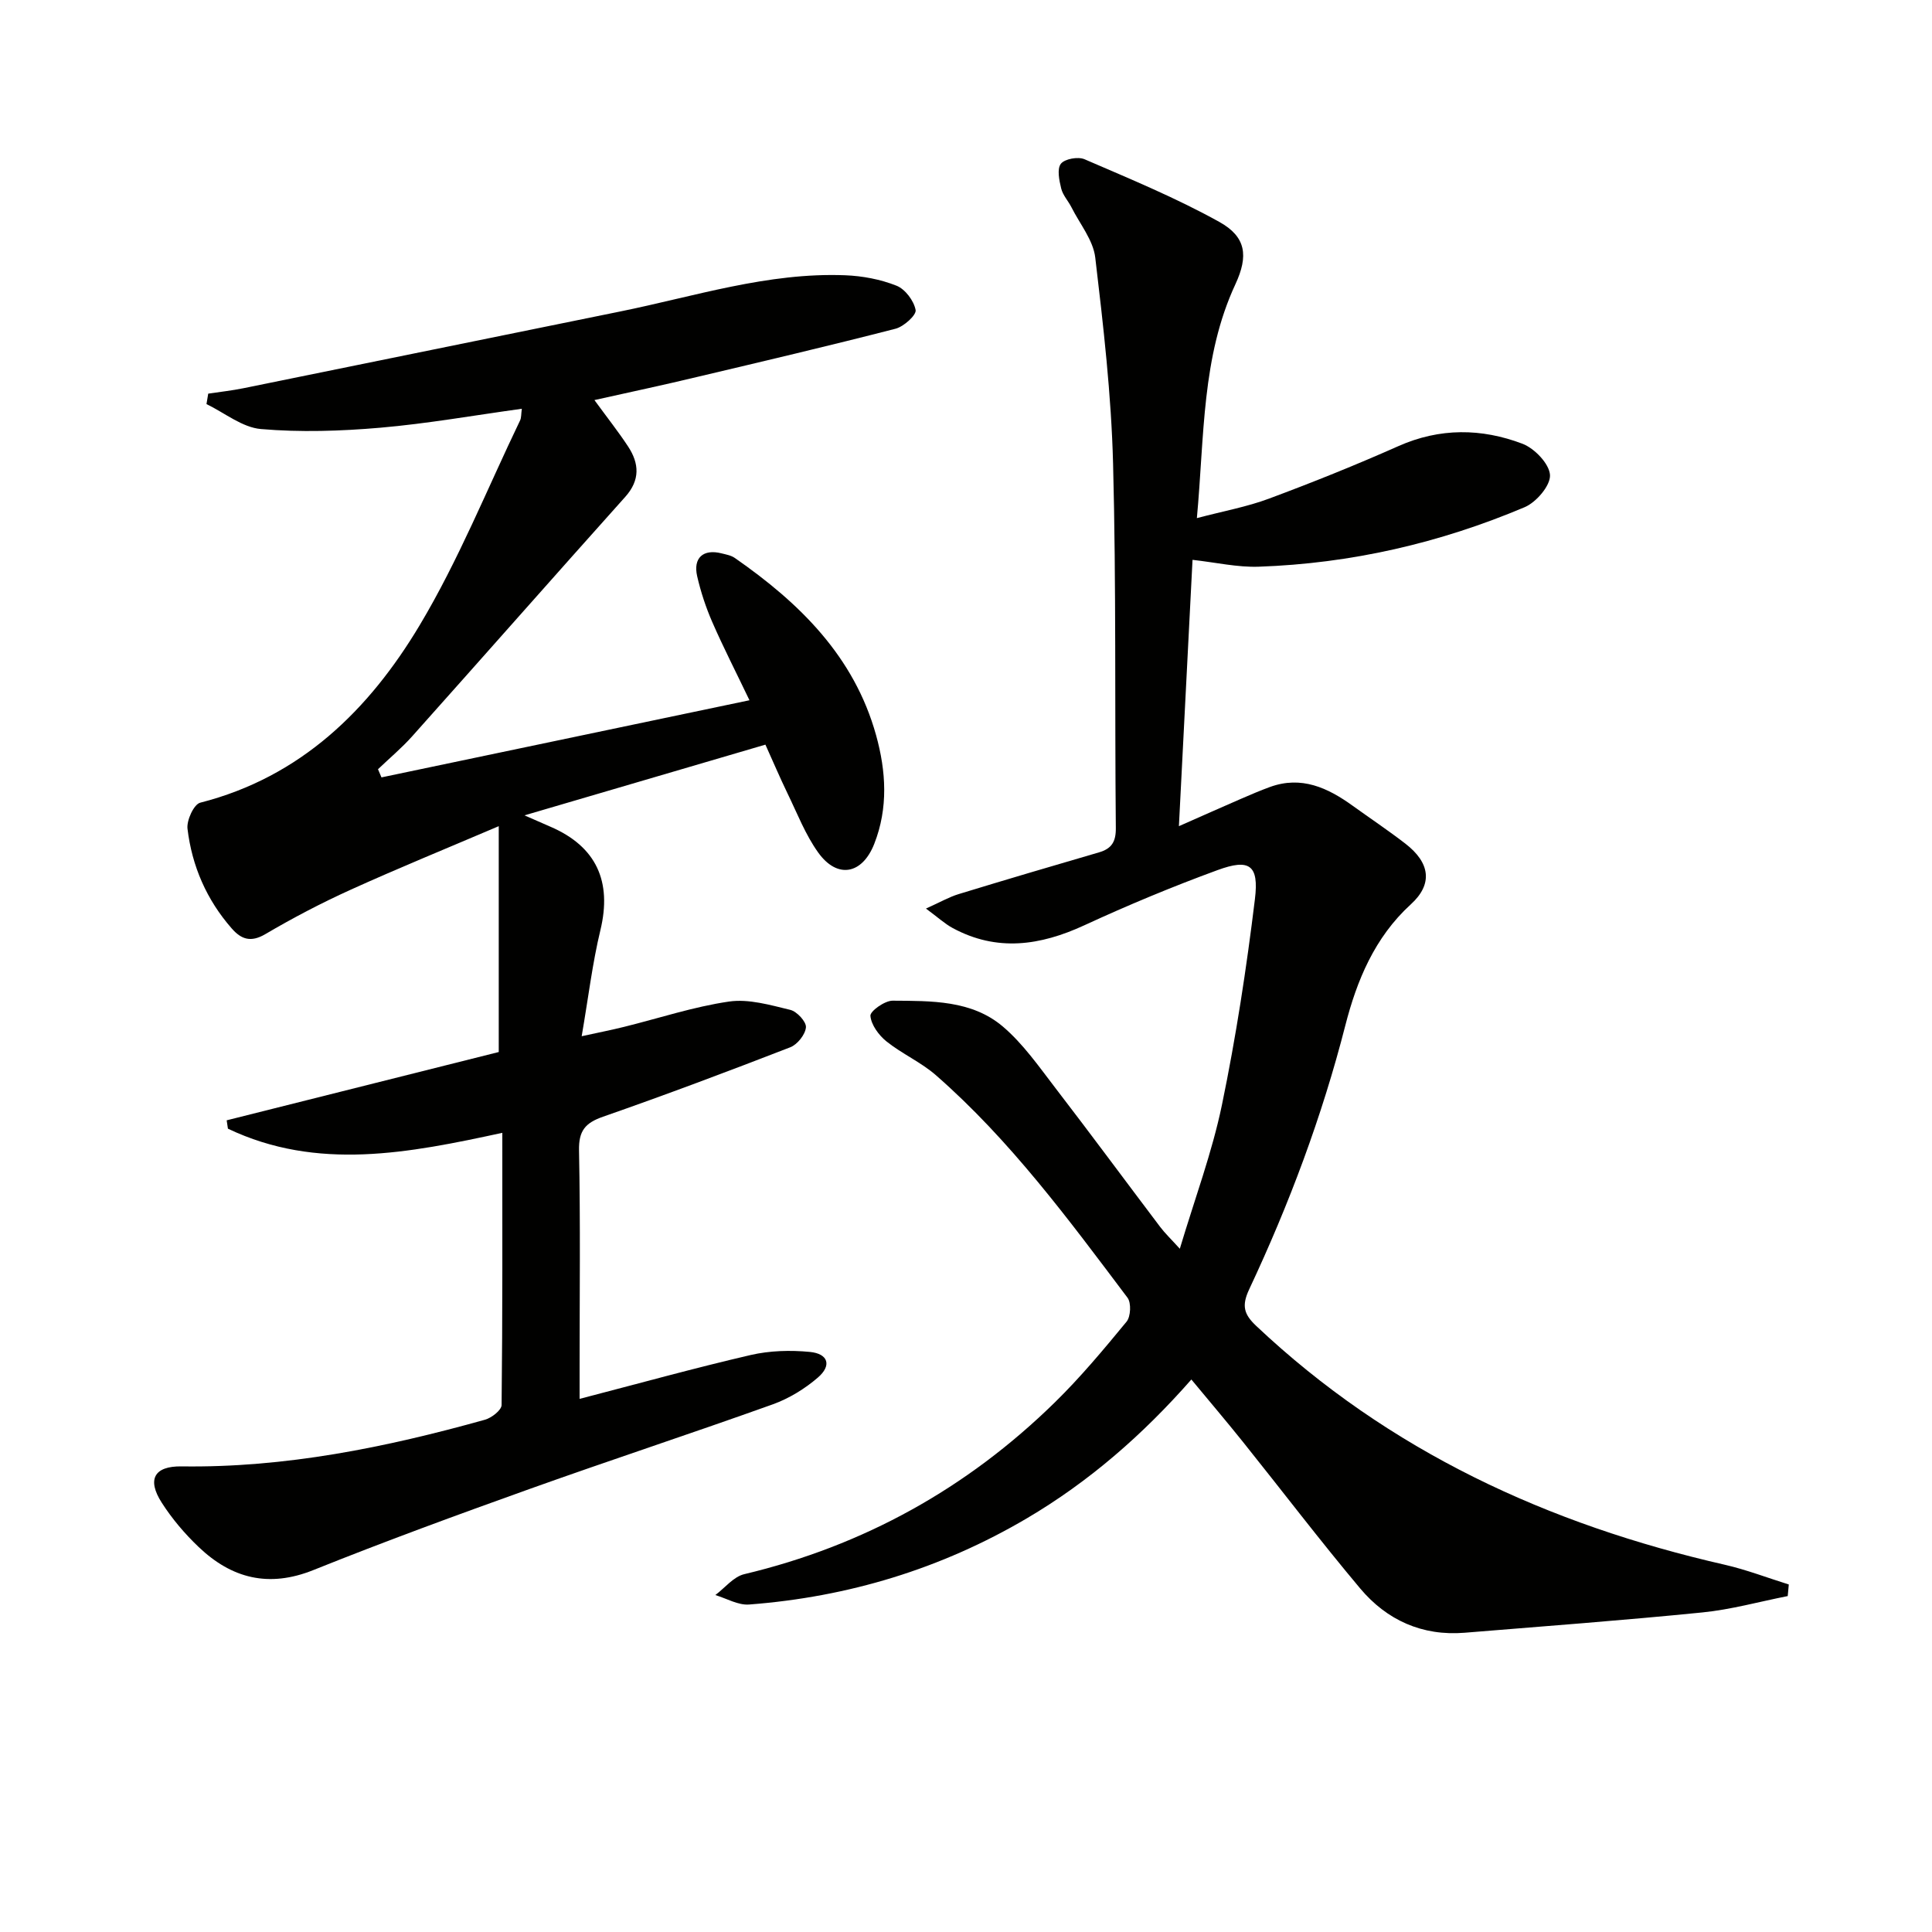
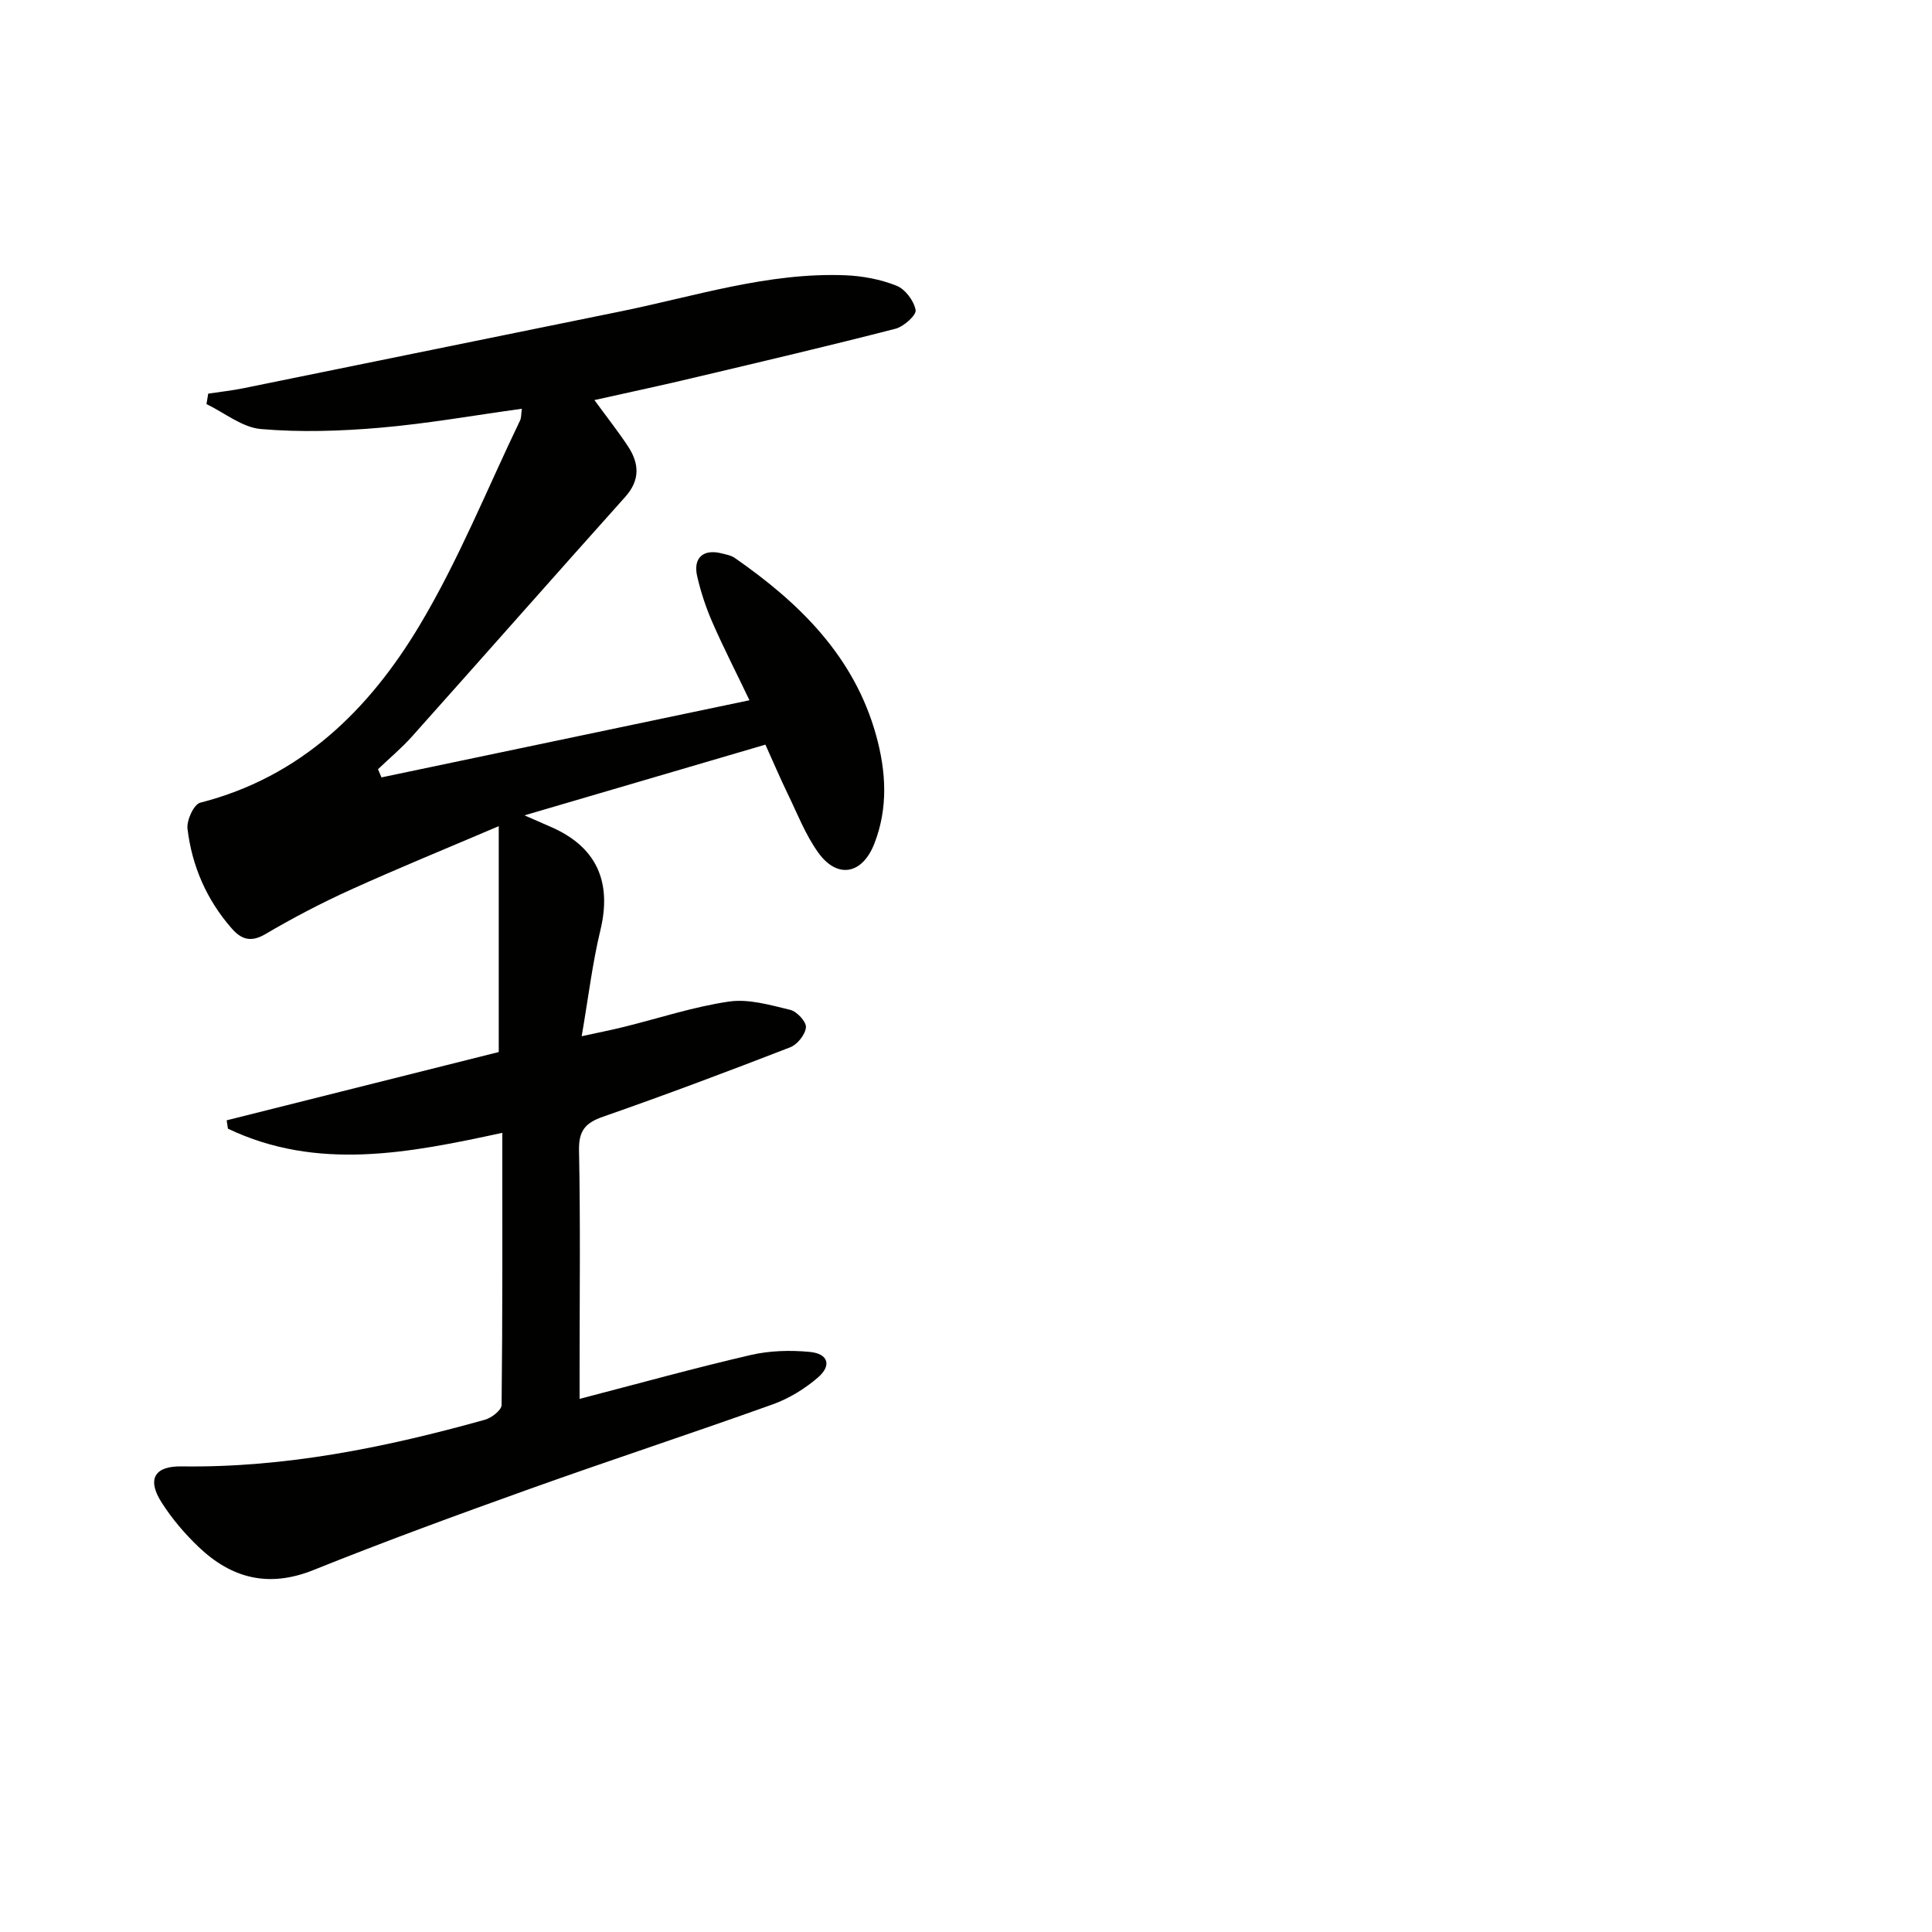
<svg xmlns="http://www.w3.org/2000/svg" enable-background="new 0 0 400 400" viewBox="0 0 400 400">
  <g fill="#010100">
    <path d="m123.07 82.83c2.7 3.7 4.97 6.57 6.97 9.61 2.32 3.53 2.51 6.96-.58 10.42-14.76 16.48-29.38 33.08-44.12 49.58-2.18 2.44-4.71 4.55-7.08 6.82.24.56.48 1.13.72 1.69 25.2-5.28 50.41-10.56 76.19-15.97-2.81-5.87-5.43-10.98-7.72-16.23-1.32-3.03-2.37-6.23-3.11-9.45-.87-3.81 1.26-5.68 5.02-4.74.96.24 2.01.42 2.79.97 13.39 9.31 24.69 20.35 29.23 36.67 2.08 7.48 2.54 15.08-.37 22.5-2.5 6.36-7.66 7.31-11.61 1.81-2.66-3.71-4.35-8.13-6.37-12.28-1.57-3.24-2.97-6.55-4.56-10.06-16.65 4.89-32.69 9.6-49.88 14.64 2.4 1.05 3.9 1.71 5.41 2.37 9.49 4.1 12.73 11.34 10.31 21.38-1.66 6.87-2.49 13.94-3.88 21.98 3.79-.83 6.3-1.32 8.78-1.94 7.24-1.79 14.39-4.17 21.73-5.24 4.07-.59 8.52.72 12.67 1.72 1.38.33 3.35 2.46 3.25 3.62-.13 1.49-1.77 3.56-3.25 4.13-12.84 4.98-25.74 9.83-38.75 14.37-3.7 1.29-5.06 2.91-4.98 6.99.3 14.99.12 30 .12 44.99v6.44c12.33-3.2 23.81-6.39 35.42-9.08 3.94-.91 8.21-1.03 12.25-.64 3.82.37 4.57 2.81 1.66 5.31-2.71 2.34-5.99 4.34-9.35 5.55-16.72 5.99-33.6 11.53-50.32 17.51-15.01 5.37-30 10.86-44.79 16.8-9.25 3.71-16.92 1.72-23.74-4.78-2.87-2.73-5.51-5.84-7.64-9.17-3.11-4.84-1.55-7.6 4.09-7.52 21.49.31 42.28-3.92 62.82-9.66 1.38-.38 3.43-1.98 3.45-3.04.21-18.64.15-37.28.15-56.36-19.33 4.19-38.3 7.96-56.81-.86-.09-.58-.17-1.15-.26-1.73 18.91-4.75 37.82-9.5 56.33-14.14 0-15.54 0-30.44 0-46.76-10.97 4.68-20.89 8.73-30.64 13.15-6.05 2.74-11.97 5.84-17.7 9.21-3.01 1.77-4.99 1.05-6.94-1.18-5.19-5.92-8.24-12.91-9.16-20.65-.21-1.74 1.32-5.06 2.63-5.39 20.82-5.31 34.97-19.24 45.43-36.73 8.06-13.47 13.97-28.22 20.8-42.42.27-.56.2-1.27.36-2.41-9.94 1.37-19.57 3.08-29.27 3.92-8.21.71-16.56.98-24.74.28-3.88-.33-7.53-3.36-11.28-5.17.12-.72.24-1.44.36-2.16 2.43-.37 4.88-.63 7.28-1.12 26.01-5.28 52-10.61 78.01-15.89 15.43-3.13 30.58-8.12 46.58-7.5 3.59.14 7.31.84 10.63 2.16 1.8.71 3.61 3.13 3.96 5.04.19 1.04-2.45 3.43-4.16 3.87-13.64 3.51-27.36 6.74-41.07 9.98-6.89 1.66-13.84 3.13-21.27 4.79z" />
-     <path d="m244.27 258.54c3.11-10.4 6.67-19.92 8.71-29.74 2.92-14.1 5.1-28.38 6.84-42.67.86-7.06-1.14-8.41-7.75-5.98-9.34 3.42-18.56 7.26-27.59 11.43-9.13 4.21-18.08 5.51-27.24.56-1.63-.88-3.02-2.18-5.53-4.03 3.02-1.36 4.83-2.41 6.78-3 9.65-2.95 19.33-5.81 29.02-8.63 2.63-.76 3.54-2.19 3.51-5.04-.24-25.15.09-50.32-.57-75.46-.37-14.25-2.01-28.49-3.69-42.66-.43-3.61-3.19-6.95-4.92-10.39-.67-1.33-1.79-2.51-2.13-3.9-.41-1.68-.9-4.04-.07-5.12.79-1.02 3.56-1.52 4.9-.94 9.41 4.07 18.95 8 27.9 12.97 5.58 3.1 6.05 7.05 3.34 12.9-7.01 15.08-6.4 31.31-7.98 48.43 5.57-1.47 10.4-2.34 14.92-4.03 9.03-3.36 17.99-6.96 26.79-10.87 8.59-3.82 17.22-3.71 25.69-.5 2.5.95 5.57 4.15 5.71 6.47.13 2.17-2.83 5.64-5.23 6.66-17.58 7.44-35.98 11.67-55.09 12.33-4.39.15-8.83-.88-13.69-1.42-.91 17.7-1.83 35.85-2.82 55.14 4.67-2.06 8.79-3.9 12.92-5.69 1.96-.85 3.92-1.69 5.92-2.42 6.52-2.37 11.96.15 17.12 3.87 3.64 2.62 7.38 5.12 10.93 7.86 5.07 3.92 5.78 8.32 1.13 12.56-7.53 6.86-11.2 15.85-13.56 25.06-4.84 18.92-11.64 37.05-19.91 54.65-1.6 3.41-1.09 5.17 1.45 7.57 27.52 25.97 60.5 41.12 97 49.45 4.5 1.03 8.85 2.71 13.27 4.09-.07.8-.15 1.6-.22 2.4-5.9 1.16-11.74 2.8-17.7 3.39-16.37 1.64-32.77 2.86-49.17 4.2-8.8.72-16.13-2.6-21.65-9.17-8.34-9.93-16.2-20.27-24.31-30.39-3.41-4.26-6.96-8.42-10.64-12.87-10.08 11.47-21.18 21.15-34.04 28.73-17.79 10.48-37.02 16.3-57.54 17.86-2.26.17-4.65-1.26-6.98-1.96 1.98-1.48 3.76-3.79 5.97-4.32 24.74-5.89 46.14-17.78 64.26-35.51 5.34-5.22 10.16-11 14.91-16.77.87-1.05 1-3.9.2-4.96-12.21-16.22-24.28-32.61-39.67-46.07-3.09-2.7-7.02-4.42-10.24-7-1.59-1.28-3.17-3.43-3.32-5.3-.07-.97 2.98-3.15 4.61-3.13 7.96.06 16.34-.13 22.79 5.34 4.23 3.59 7.52 8.35 10.95 12.81 7.3 9.49 14.41 19.13 21.64 28.69.99 1.31 2.19 2.45 4.07 4.52z" />
  </g>
</svg>